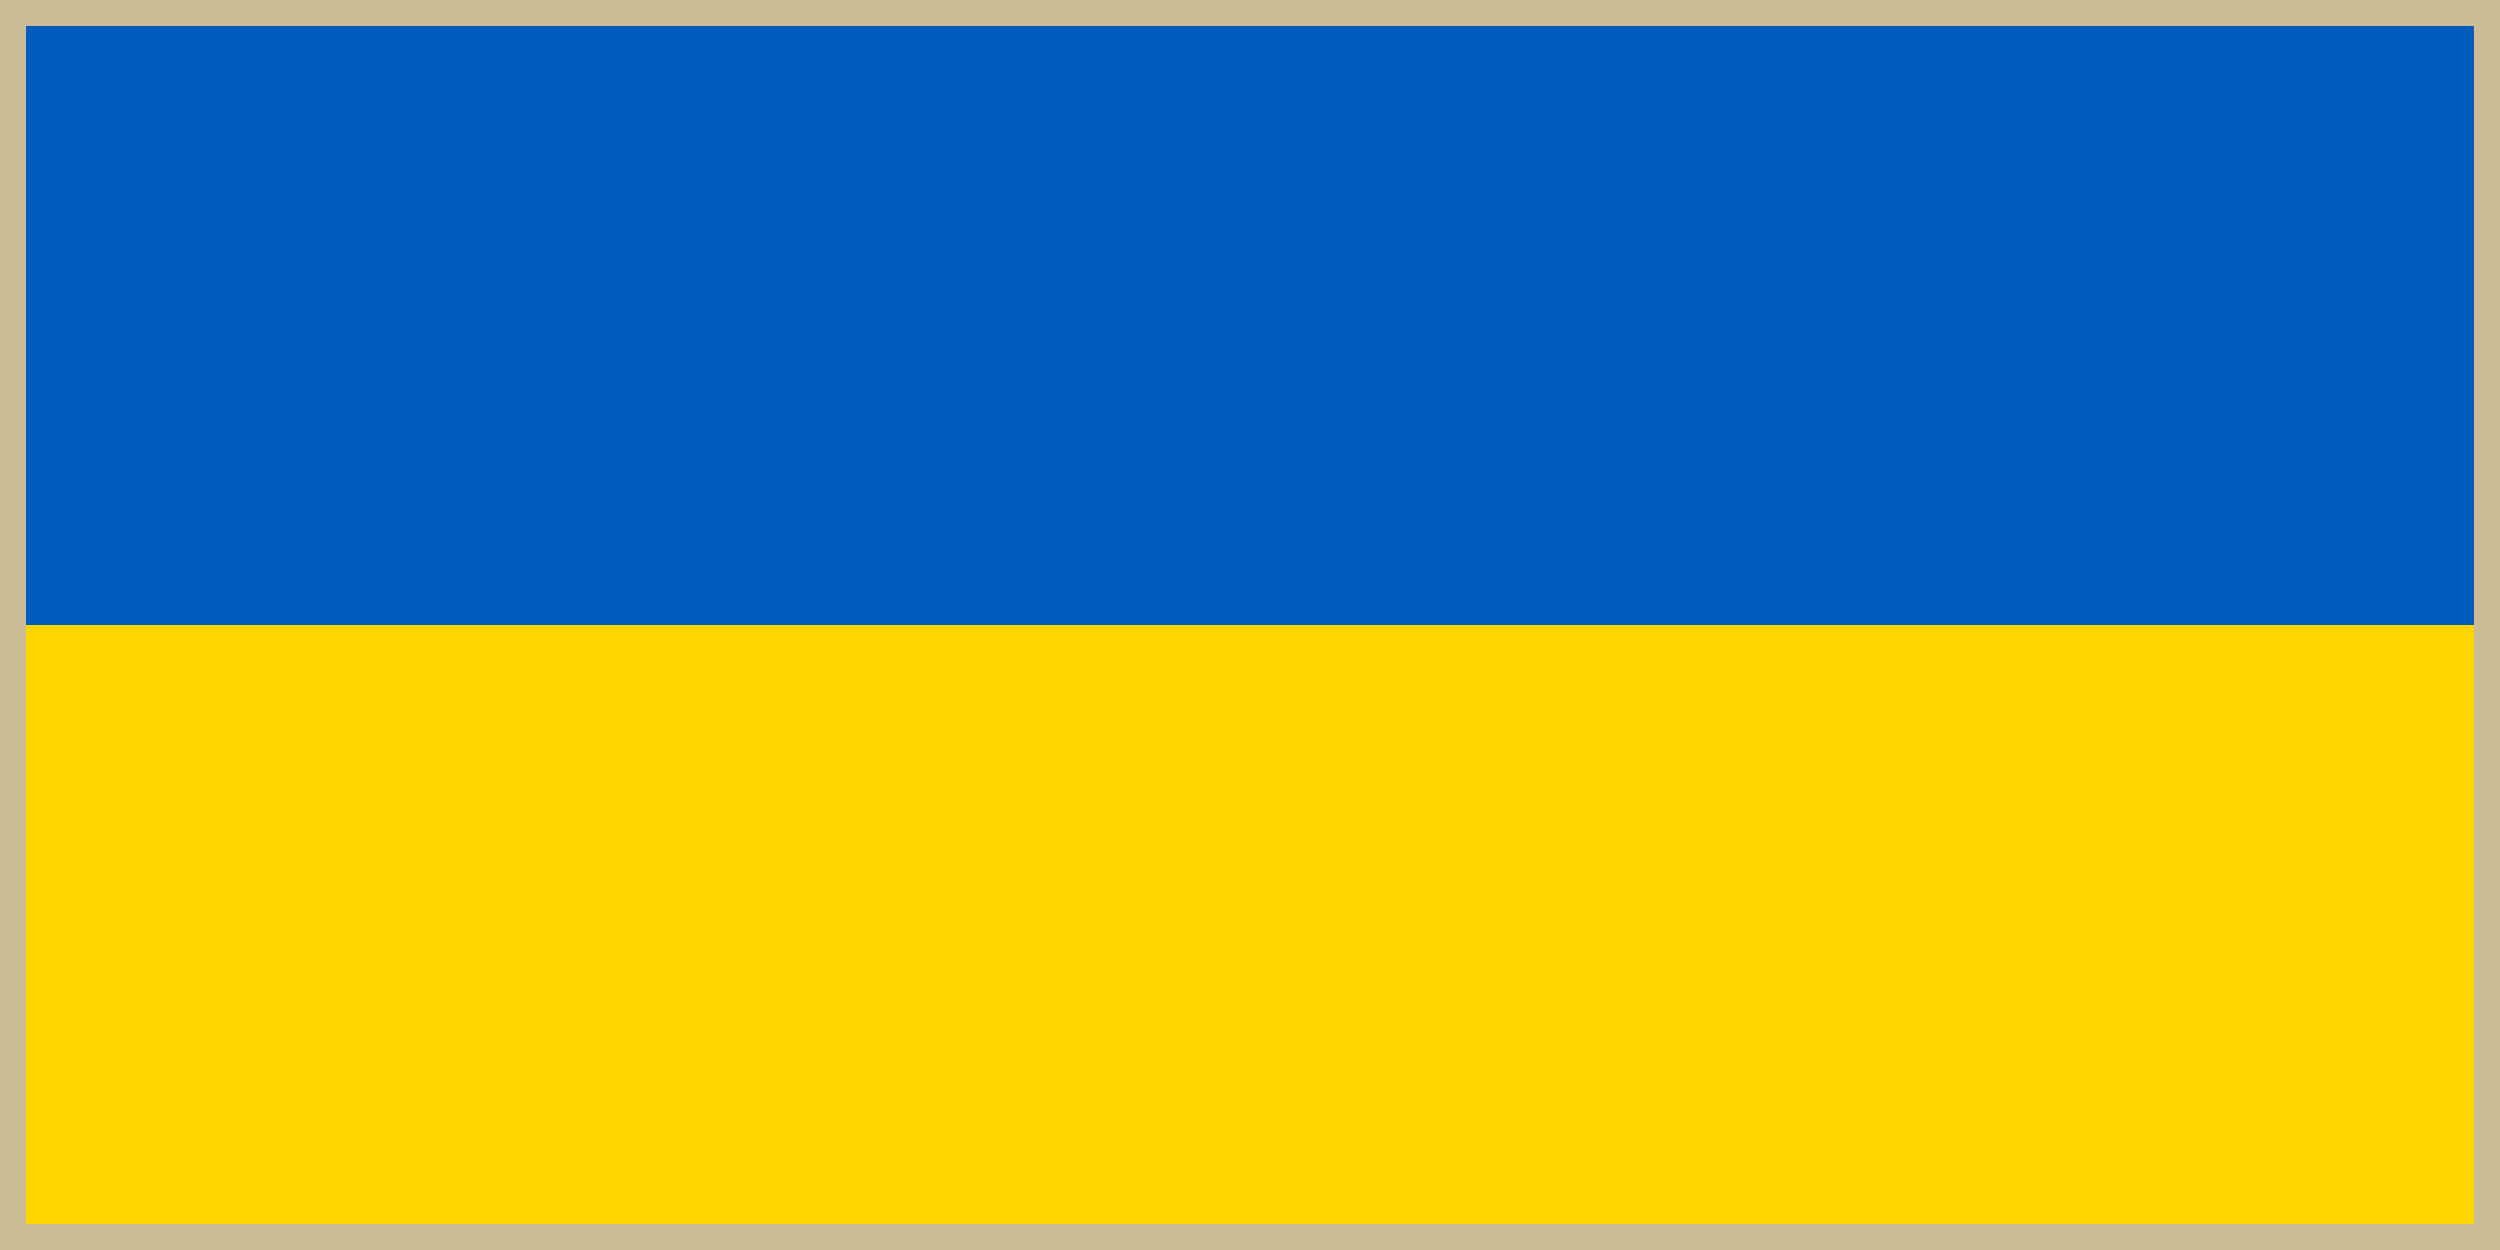
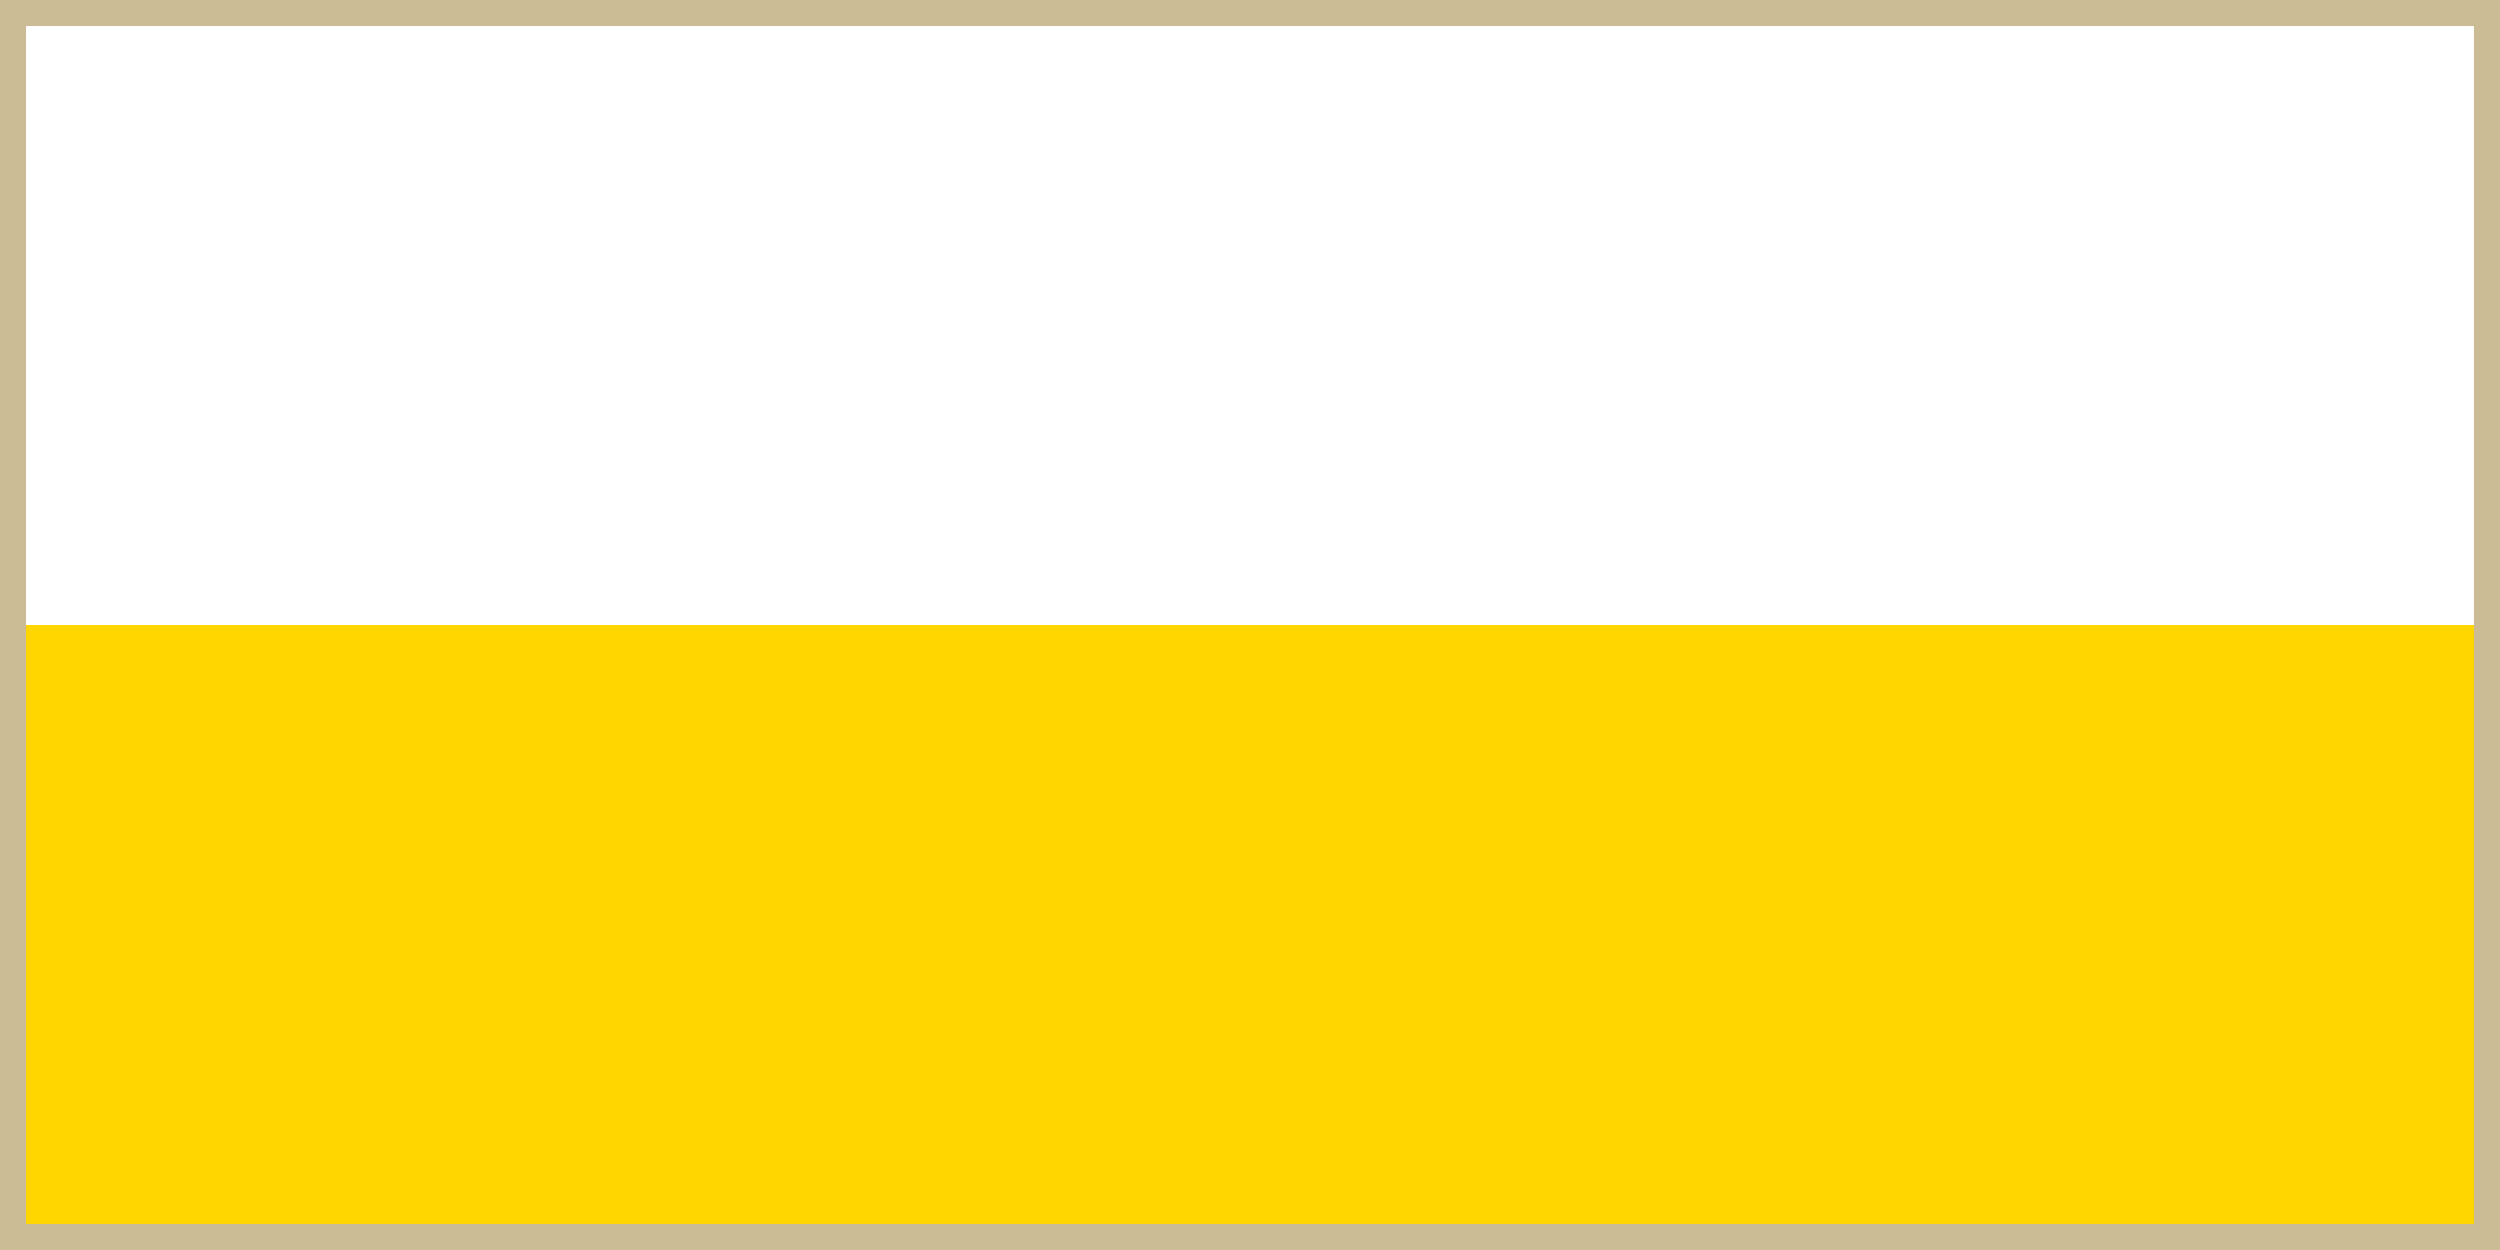
<svg xmlns="http://www.w3.org/2000/svg" version="1.1" x="0px" y="0px" width="48px" height="24px" viewBox="0 0 48 24" enable-background="new 0 0 48 24" xml:space="preserve">
  <g id="Layer_1" display="none">
    <rect display="inline" fill="#FFFFFF" width="48" height="8" />
    <rect y="8" display="inline" fill="#0038A5" width="48" height="8" />
    <rect y="16" display="inline" fill="#D52B1E" width="48" height="8" />
    <rect display="inline" fill="none" stroke="#CCBC95" stroke-miterlimit="10" width="48" height="24" />
  </g>
  <g id="Layer_3">
-     <rect fill="#005BBE" width="48" height="12" />
    <rect y="12" fill="#FFD600" width="48" height="11.792" />
    <rect fill="none" stroke="#CCBC95" stroke-miterlimit="10" width="48" height="24" />
  </g>
  <g id="arabic" display="none">
    <g display="inline">
-       <rect id="green_3_" x="0.25" y="-0.293" fill="#00732F" width="48.167" height="8.098" />
      <rect x="0.25" y="7.805" fill="#FFFFFF" width="48.167" height="8.097" />
      <rect x="0.25" y="15.903" width="48.167" height="8.097" />
      <rect id="red_3_" x="0.25" y="-0.293" fill="#FF0000" width="12.042" height="24.293" />
    </g>
    <rect display="inline" fill="none" stroke="#CCBC95" stroke-miterlimit="10" width="48" height="24" />
  </g>
</svg>